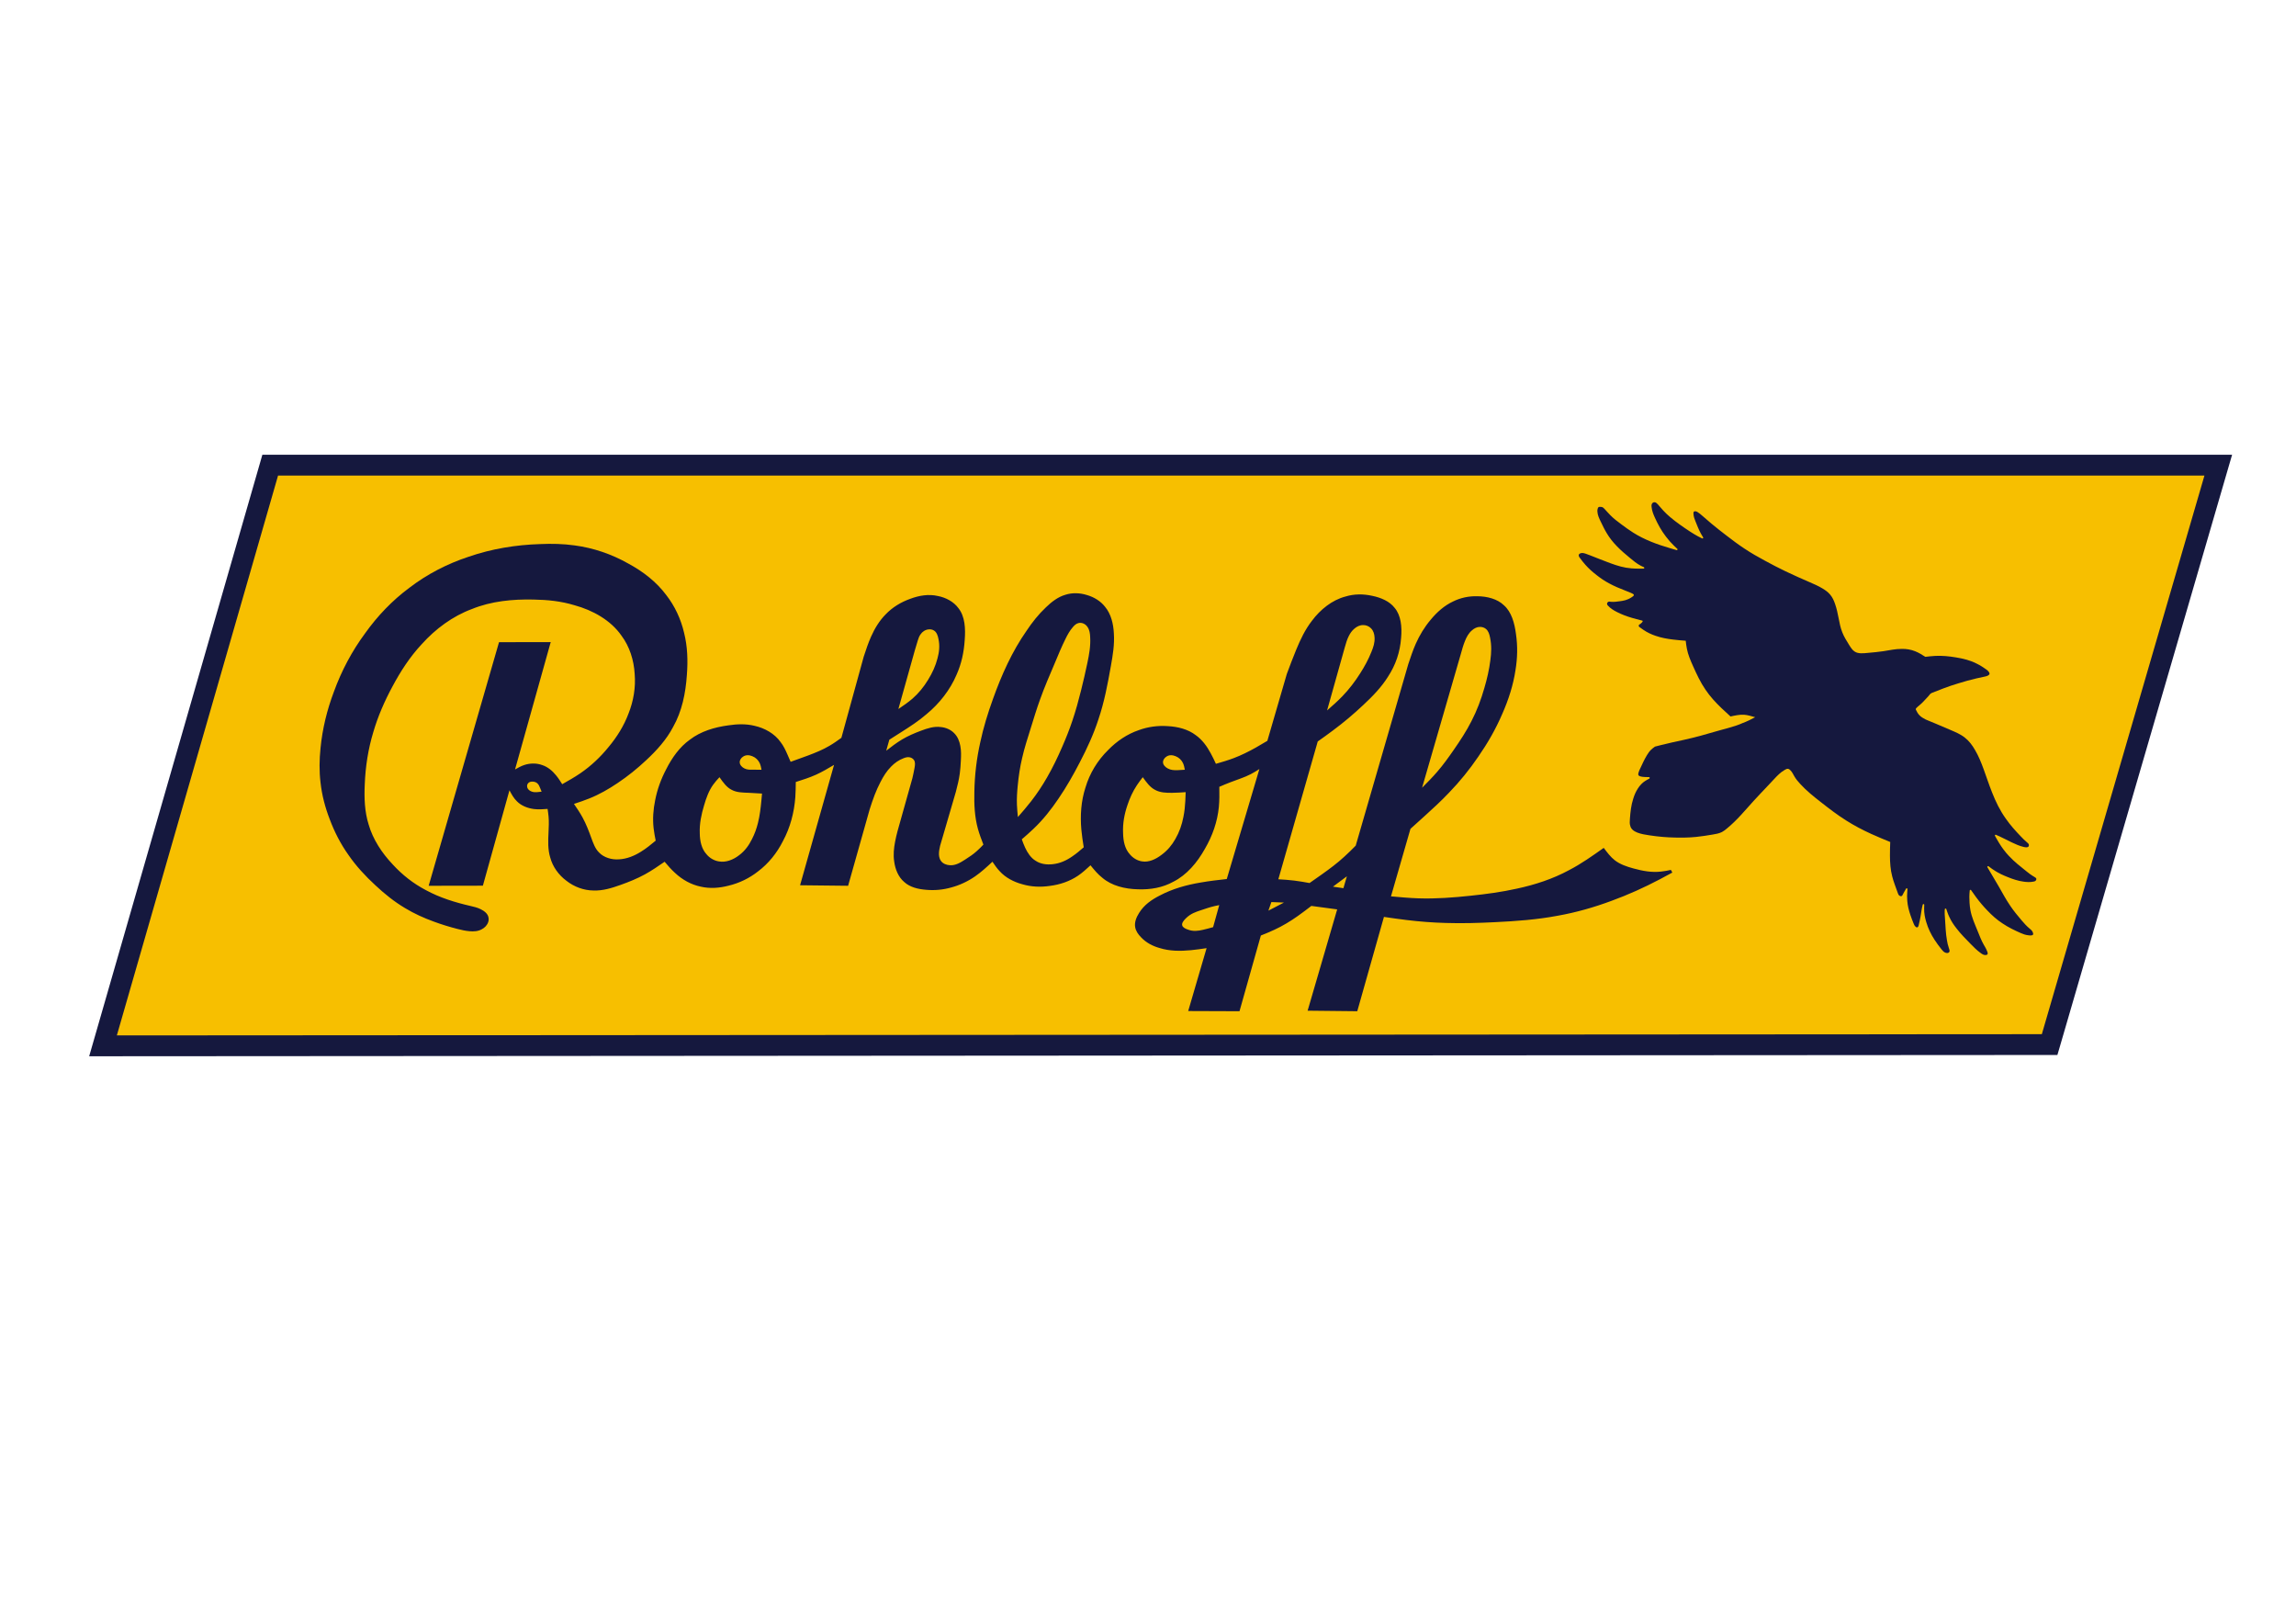
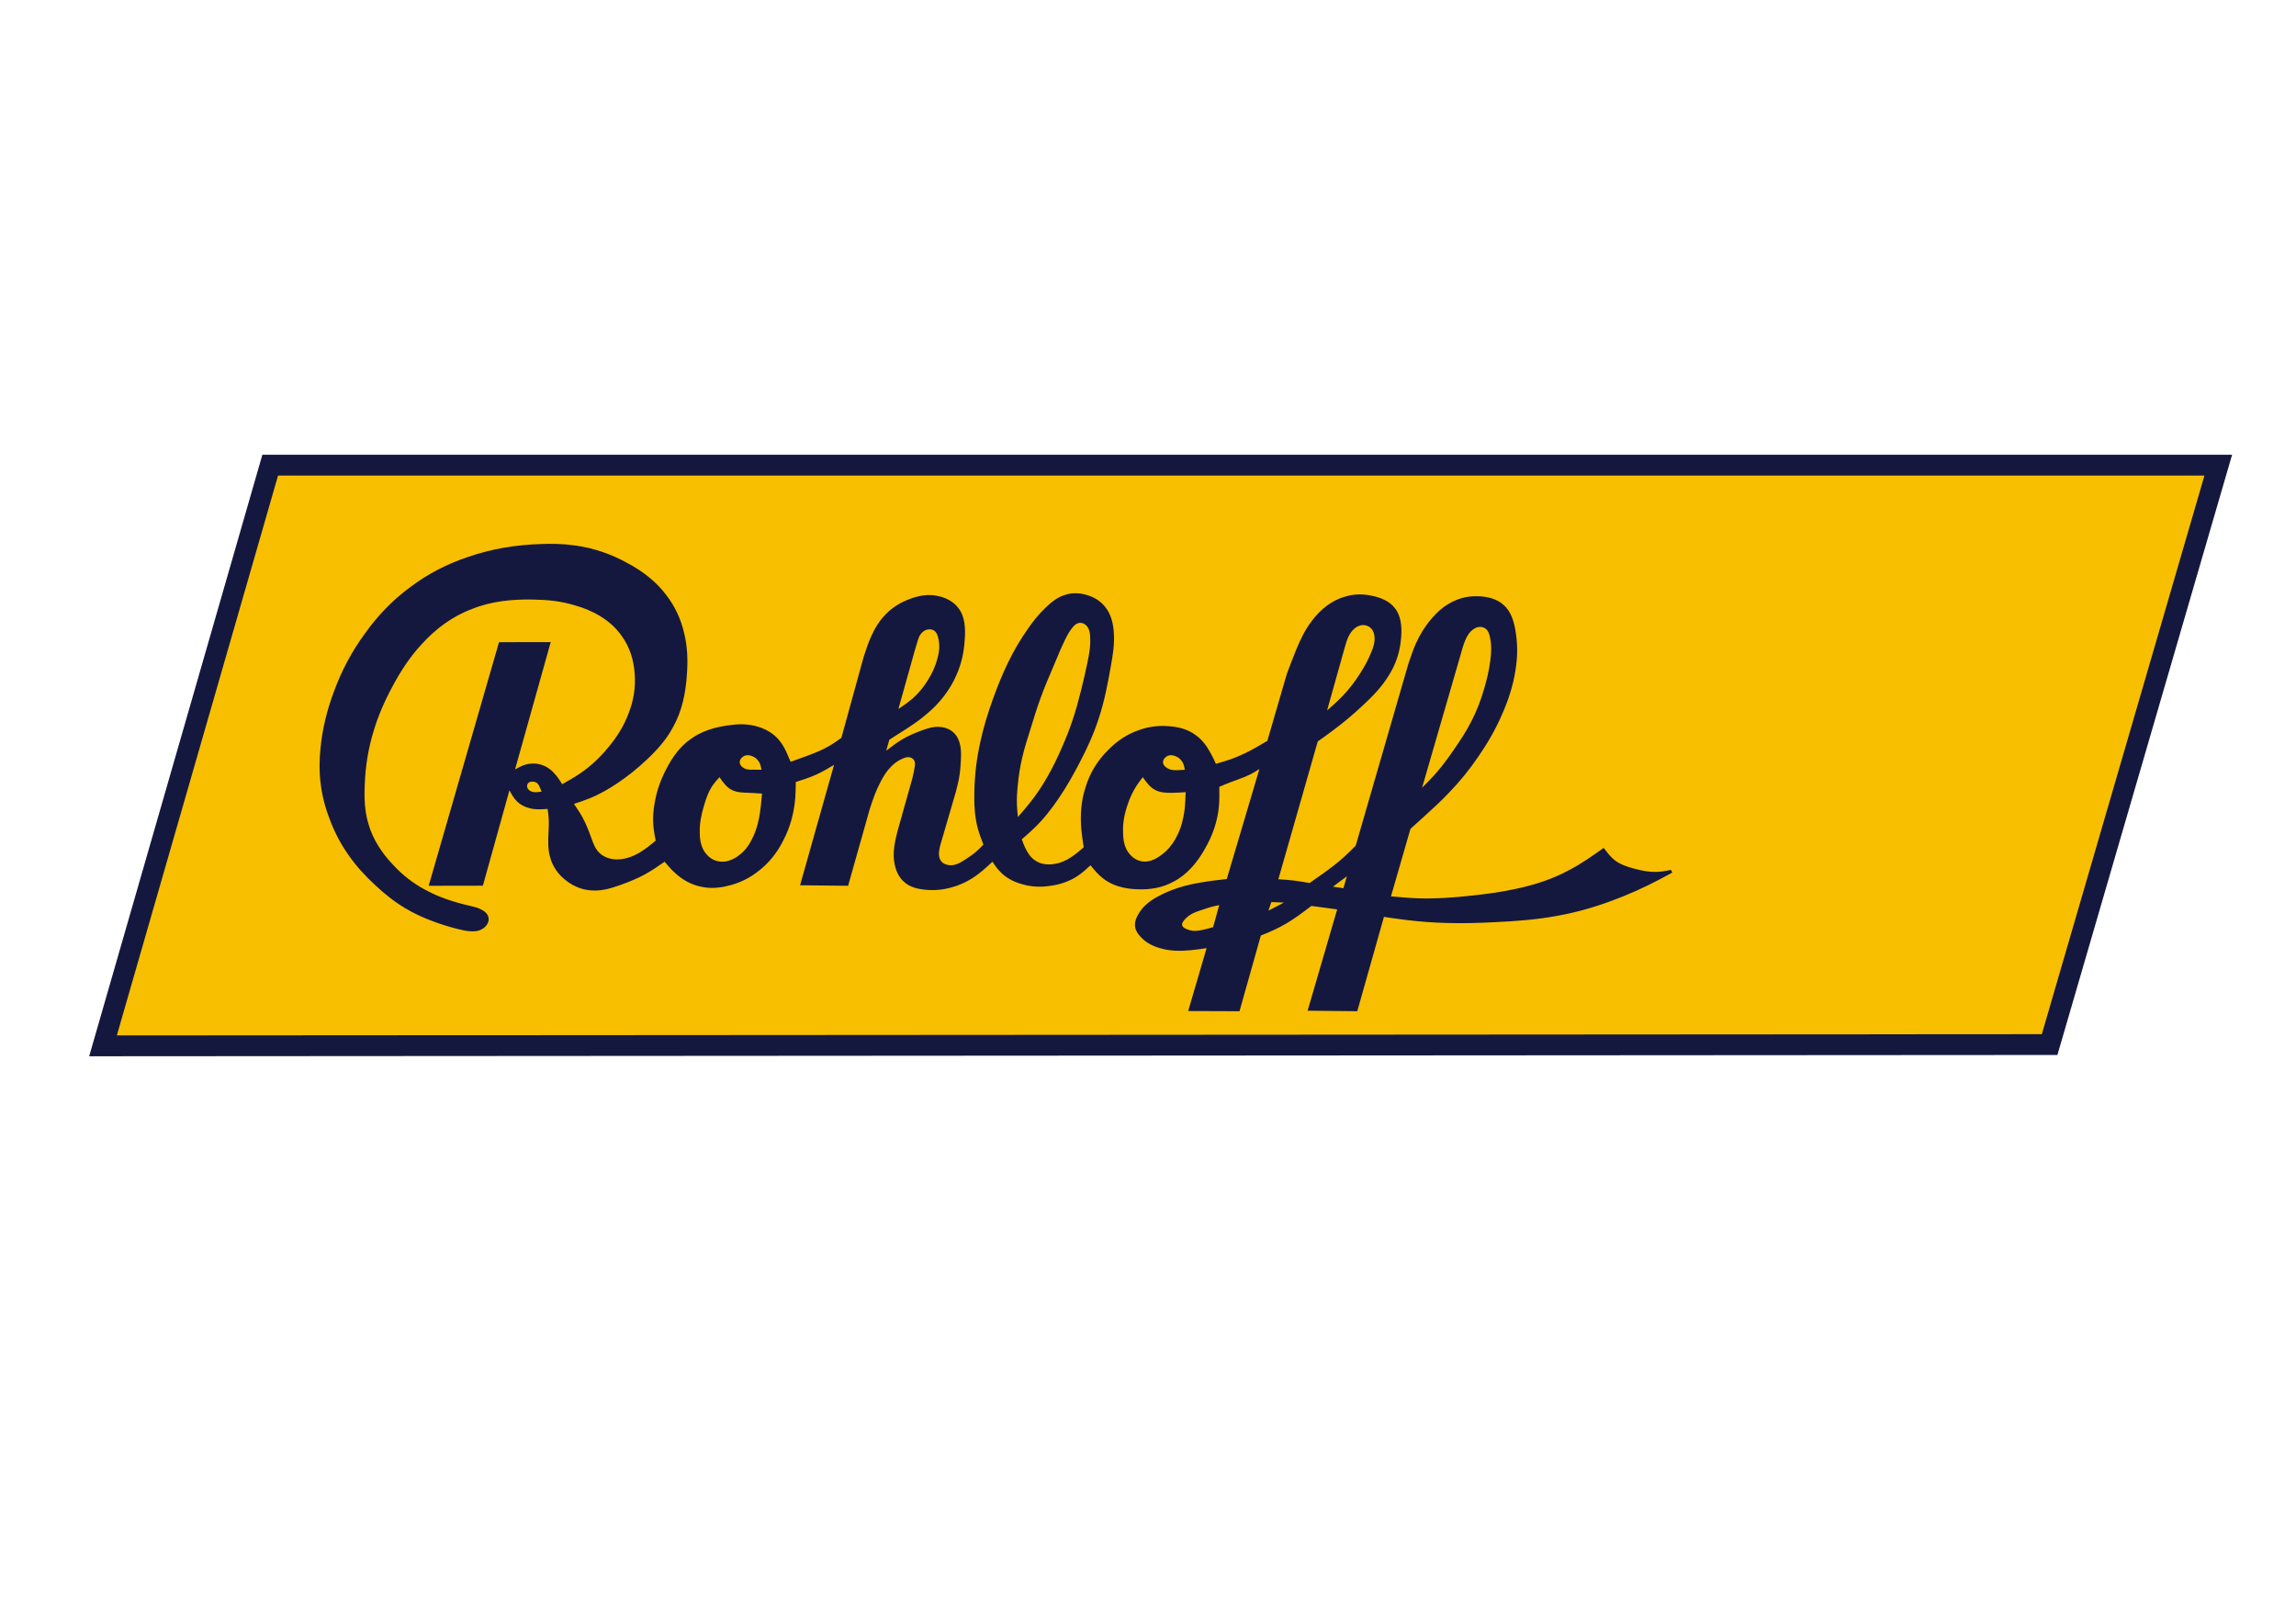
<svg xmlns="http://www.w3.org/2000/svg" version="1.1" id="Ebene_1" x="0px" y="0px" width="841.89px" height="595.275px" viewBox="0 0 841.89 595.275" xml:space="preserve">
  <g id="Ebene_x0020_1">
    <g>
      <path fill="#F7BF00" d="M99.086,170.583h714.297L751.55,383.017l-713.786,0.455l61.32-212.889H99.086z" />
      <path fill="#15183E" d="M99.086,166.712h714.297h5.077l-1.423,4.873l-61.832,212.434l-0.809,2.755h-2.847L37.764,387.24h-5.066    l1.4-4.861L95.407,169.49l0.797-2.778h2.88H99.086z M808.318,174.352H101.955L42.844,379.601l705.85-0.455L808.318,174.352    L808.318,174.352z" />
-       <path fill="#15183E" d="M618.12,234.908c-1.548-0.125-3.085-0.238-4.622-0.433c-2.186-0.262-4.36-0.648-6.433-1.377    c-1.537-0.513-3.028-1.219-4.372-2.118c-0.455-0.296-0.899-0.614-1.332-0.944c-0.091-0.057-0.17-0.126-0.262-0.194l-0.011-0.011    c-0.035-0.022-0.069-0.057-0.103-0.103c-0.023-0.034-0.046-0.08-0.058-0.125c-0.022-0.034-0.034-0.092-0.034-0.137    c-0.011-0.046-0.011-0.091,0-0.137c0.012-0.046,0.023-0.091,0.034-0.137c0.023-0.046,0.046-0.08,0.08-0.113    c0.022-0.046,0.057-0.069,0.103-0.104l0,0c0,0,0.011,0,0.011-0.011c0.058-0.034,0.114-0.08,0.171-0.114    c0.068-0.045,0.137-0.091,0.205-0.137c0.194-0.147,0.376-0.284,0.535-0.466c0.08-0.092,0.148-0.194,0.217-0.285l0,0    c0.022-0.022,0.034-0.046,0.046-0.058c0.011-0.021,0.021-0.045,0.021-0.067c0.012-0.023,0.012-0.046,0.012-0.068    c0-0.023,0-0.046-0.012-0.068c0-0.022-0.011-0.046-0.021-0.068c-0.012-0.023-0.023-0.034-0.046-0.057    c-0.012-0.012-0.034-0.035-0.057-0.046c-0.023-0.012-0.035-0.012-0.058-0.023c-0.012,0-0.012,0-0.012,0    c-0.125-0.033-0.25-0.067-0.375-0.091c-1.127-0.284-2.266-0.569-3.382-0.91c-1.867-0.547-3.688-1.219-5.441-2.118    c-1.253-0.626-2.471-1.377-3.394-2.425c-0.011-0.022-0.034-0.034-0.045-0.057l-0.012-0.012c-0.045-0.057-0.091-0.113-0.113-0.183    c-0.035-0.057-0.057-0.125-0.068-0.193c-0.023-0.068-0.023-0.147-0.023-0.216c0.012-0.068,0.023-0.137,0.046-0.205    s0.057-0.125,0.091-0.183c0.046-0.068,0.091-0.113,0.148-0.159c0.046-0.045,0.103-0.091,0.171-0.125    c0.057-0.023,0.125-0.045,0.193-0.057c0.08-0.023,0.147-0.023,0.216-0.023c0.012,0,0.012,0,0.023,0    c0,0.012,0.011,0.012,0.011,0.012c0.193,0.023,0.388,0.046,0.581,0.068c1.059,0.091,2.163-0.068,3.165-0.205    c1.457-0.205,2.688-0.375,4.338-1.445c0.41-0.251,0.854-0.569,0.842-0.843c0.012-0.319-0.603-0.581-1.127-0.809    c-0.922-0.387-1.548-0.626-2.231-0.899c-1.765-0.683-3.859-1.537-5.727-2.573c-1.662-0.876-3.142-1.89-4.565-3.017    c-1.469-1.128-2.88-2.38-4.099-3.757c-0.729-0.809-1.389-1.662-2.037-2.551c-0.171-0.216-0.331-0.443-0.399-0.706    c-0.034-0.17-0.045-0.341,0.023-0.501c0.068-0.182,0.25-0.33,0.443-0.421c0.297-0.159,0.638-0.193,0.957-0.171    c0.397,0.023,0.785,0.16,1.172,0.285c0.535,0.193,1.07,0.387,1.595,0.592c1.184,0.455,2.368,0.934,3.552,1.4    c1.275,0.501,2.539,0.99,3.814,1.457c1.252,0.455,2.504,0.888,3.779,1.219c1.298,0.341,2.63,0.58,3.974,0.683    c1.024,0.091,2.061,0.103,3.085,0.103c0.364,0,0.729,0,1.094-0.012c0.079,0,0.17,0,0.25,0h0.011c0.023,0,0.046-0.012,0.068-0.022    c0.023,0,0.046-0.012,0.069-0.022c0.022-0.012,0.033-0.034,0.057-0.046c0.011-0.022,0.034-0.046,0.045-0.068    c0.012-0.022,0.012-0.046,0.023-0.068c0-0.022,0-0.045,0-0.068c0-0.022,0-0.046-0.012-0.068c0-0.022-0.012-0.045-0.034-0.068    c-0.012-0.022-0.022-0.045-0.046-0.057c-0.011-0.022-0.033-0.034-0.057-0.046c0,0-0.012,0-0.012-0.012h-0.011    c-0.046-0.022-0.103-0.033-0.148-0.057c-0.307-0.137-0.614-0.284-0.922-0.433c-1.48-0.763-2.778-1.832-4.064-2.914    c-1.628-1.344-3.222-2.688-4.68-4.201c-1.435-1.457-2.743-3.085-3.769-4.827c-0.808-1.31-1.445-2.687-2.14-4.099    c-0.604-1.241-1.241-2.517-1.299-3.849c-0.021-0.387-0.011-0.785,0.148-1.184c0.068-0.193,0.183-0.376,0.342-0.467    c0.148-0.091,0.364-0.068,0.569-0.057c0.228,0.011,0.443,0,0.638,0.068c0.33,0.091,0.614,0.364,0.876,0.637    c0.774,0.809,1.424,1.605,2.164,2.335c1.206,1.24,2.652,2.322,4.075,3.381c1.423,1.048,2.813,2.083,4.292,3.006    c4.11,2.618,8.835,4.349,13.525,5.715c0.798,0.239,1.595,0.467,2.391,0.706h0.012c0.023,0,0.046,0.012,0.068,0.012    c0.023,0,0.046-0.012,0.08-0.012c0.022-0.012,0.045-0.022,0.057-0.034c0.023-0.012,0.046-0.022,0.068-0.046    c0.012-0.011,0.022-0.034,0.034-0.057c0.023-0.022,0.023-0.045,0.034-0.068c0-0.022,0.012-0.046,0.012-0.068    s-0.012-0.057-0.012-0.079c-0.011-0.023-0.022-0.046-0.034-0.068c-0.012-0.012-0.022-0.034-0.046-0.057l0,0l0,0    c-0.125-0.114-0.25-0.217-0.364-0.331c-0.284-0.262-0.568-0.523-0.842-0.797c-1.07-1.036-2.062-2.151-2.961-3.348    c-1.628-2.117-2.948-4.474-4.03-6.91c-0.568-1.229-1.069-2.482-1.218-3.883c-0.057-0.387-0.08-0.796,0.08-1.149    c0.091-0.205,0.228-0.398,0.433-0.512c0.205-0.138,0.467-0.194,0.694-0.138c0.239,0.035,0.433,0.183,0.626,0.331    c0.376,0.308,0.672,0.683,0.979,1.047c0.455,0.558,0.944,1.116,1.445,1.64c0.797,0.865,1.662,1.685,2.562,2.437    c1.15,0.99,2.369,1.901,3.609,2.789c1.241,0.877,2.481,1.742,3.757,2.562c0.922,0.592,1.845,1.162,2.801,1.674    c0.479,0.251,0.956,0.49,1.446,0.729c0.034,0.012,0.057,0.023,0.091,0.046l0,0c0.022,0.012,0.058,0.012,0.08,0.022    c0.022,0,0.045,0,0.068,0c0.022,0,0.045-0.011,0.068-0.011c0.022-0.012,0.045-0.023,0.067-0.046    c0.023-0.012,0.035-0.023,0.058-0.046c0.012-0.022,0.022-0.034,0.034-0.057c0.011-0.022,0.022-0.046,0.022-0.08    c0-0.022,0-0.045,0-0.067c0-0.023-0.012-0.046-0.012-0.069c-0.011-0.022-0.022-0.033-0.022-0.045c0,0,0-0.012-0.011-0.012    c-0.012-0.012-0.023-0.034-0.035-0.046c-0.272-0.443-0.546-0.899-0.796-1.354c-0.786-1.435-1.39-3.04-1.97-4.474    c-0.331-0.82-0.649-1.595-0.729-2.665c-0.022-0.341-0.034-0.705,0.183-0.876c0.148-0.126,0.398-0.148,0.626-0.114    c0.273,0.046,0.489,0.159,0.706,0.296c0.581,0.342,1.104,0.797,1.628,1.253c1.15,1.002,2.277,1.992,3.438,2.96    c1.833,1.537,3.746,3.017,5.646,4.474c2.118,1.629,4.235,3.223,6.456,4.68c2.413,1.616,4.94,3.052,7.502,4.429    c2.494,1.366,5.01,2.676,7.583,3.905c2.869,1.389,5.806,2.664,8.721,3.939c1.64,0.706,3.268,1.411,4.816,2.345    c1.059,0.626,2.071,1.355,2.835,2.289c0.83,0.979,1.377,2.186,1.787,3.415c0.592,1.685,0.944,3.393,1.286,5.146    c0.342,1.765,0.684,3.574,1.344,5.203c0.614,1.616,1.537,3.062,2.505,4.634c0.592,0.944,1.195,1.924,2.061,2.459    c1.275,0.854,3.142,0.648,4.85,0.478c2.016-0.193,3.803-0.33,5.636-0.614c2.209-0.331,4.486-0.877,6.797-0.843    c1.662-0.034,3.336,0.239,4.861,0.854c1.332,0.513,2.539,1.287,3.746,2.05c1.229-0.137,2.459-0.284,3.7-0.342    c2.493-0.113,4.998,0.125,7.491,0.547c2.687,0.433,5.352,1.081,7.742,2.334c1.173,0.568,2.288,1.286,3.347,2.049    c0.41,0.296,0.82,0.604,1.093,1.082c0.114,0.17,0.193,0.364,0.171,0.546c-0.022,0.239-0.25,0.456-0.489,0.604    c-0.353,0.217-0.717,0.308-1.082,0.387c-1.081,0.229-2.163,0.456-3.244,0.707c-2.231,0.522-4.44,1.126-6.615,1.81    c-1.855,0.558-3.688,1.173-5.487,1.855c-1.423,0.524-2.814,1.079-4.215,1.647c-0.011,0-0.016,0.009-0.032,0.015    c-0.113,0.052-0.183,0.086-0.289,0.153c-0.103,0.068-0.206,0.146-0.291,0.232c-0.02,0.017-0.046,0.047-0.057,0.06    c0,0-0.007,0.008-0.014,0.018c0,0-0.002,0.005-0.009,0.015c-0.365,0.489-0.786,0.935-1.208,1.379    c-0.831,0.899-1.65,1.833-2.606,2.607c-0.422,0.363-0.865,0.694-1.229,1.104c-0.035,0.033-0.068,0.067-0.092,0.113    c-0.022,0.034-0.045,0.08-0.057,0.125c-0.012,0.046-0.022,0.091-0.022,0.137s0.011,0.091,0.022,0.137    c0,0.034,0.012,0.068,0.022,0.103c0.012,0,0.012,0,0.012,0.012c0.012,0.011,0.012,0.022,0.022,0.034    c0.319,0.671,0.684,1.343,1.185,1.866c0.638,0.729,1.525,1.195,2.402,1.663c1.218,0.501,2.425,0.99,3.632,1.503    c1.775,0.751,3.54,1.525,5.339,2.276c1.879,0.809,3.814,1.594,5.374,2.869c1.525,1.173,2.722,2.789,3.7,4.497    c1.31,2.22,2.266,4.588,3.143,6.99c1.047,2.847,1.98,5.738,3.107,8.562c1.332,3.404,2.938,6.706,5.09,9.688    c1.594,2.312,3.518,4.429,5.407,6.398c0.74,0.786,1.48,1.537,2.38,2.289c0.273,0.238,0.569,0.478,0.626,0.819    c0.058,0.239,0,0.535-0.171,0.706c-0.159,0.171-0.41,0.216-0.66,0.239c-0.398,0.022-0.763-0.058-1.127-0.148    c-1.48-0.364-2.926-0.979-4.326-1.662c-1.515-0.718-2.972-1.515-4.486-2.209c-0.398-0.182-0.808-0.364-1.229-0.535    c-0.022-0.011-0.045-0.022-0.068-0.034c0,0,0,0-0.011-0.012c-0.023,0-0.046-0.011-0.068-0.011c-0.023,0-0.046,0-0.068,0    s-0.058,0.011-0.068,0.022c-0.023,0.012-0.046,0.023-0.068,0.034c-0.023,0.012-0.034,0.034-0.057,0.057    c-0.012,0.012-0.023,0.035-0.034,0.058c0,0.022-0.012,0.045-0.012,0.068c0,0.034,0,0.057,0,0.079c0,0.023,0.012,0.046,0.022,0.068    c0,0.012,0,0.012,0,0.023c0.012,0,0.012,0,0.012,0c0.103,0.204,0.216,0.398,0.318,0.592c0.365,0.648,0.74,1.298,1.128,1.924    c1.069,1.753,2.276,3.404,3.711,4.907c1.879,2.026,4.144,3.791,6.159,5.407c0.945,0.764,1.833,1.48,3.086,2.198    c0.341,0.205,0.717,0.409,0.763,0.729c0.033,0.205-0.058,0.455-0.205,0.626c-0.205,0.25-0.547,0.342-0.877,0.398    c-1.252,0.239-2.459,0.182-3.644,0c-1.969-0.273-3.916-0.911-5.783-1.674c-1.617-0.638-3.177-1.354-4.634-2.277    c-0.739-0.455-1.457-0.968-2.151-1.503c-0.08-0.057-0.16-0.113-0.228-0.171c0,0,0,0-0.012,0c-0.012-0.011-0.034-0.021-0.057-0.033    c-0.023-0.012-0.046-0.012-0.069-0.023c-0.033,0-0.057,0-0.079,0.012c-0.022,0-0.046,0-0.068,0.012s-0.046,0.022-0.068,0.045    c-0.011,0.012-0.034,0.034-0.046,0.046c-0.011,0.022-0.022,0.046-0.034,0.068c-0.011,0.022-0.011,0.046-0.022,0.068    c0,0.022,0,0.057,0.012,0.08c0,0.022,0.011,0.045,0.011,0.068c0.012,0.011,0.012,0.011,0.012,0.022c0.012,0,0.012,0,0.012,0    c0.125,0.216,0.239,0.421,0.364,0.626c0.25,0.433,0.501,0.854,0.751,1.275c1.036,1.73,2.072,3.472,3.086,5.236    c1.344,2.346,2.618,4.736,4.144,6.957c1.264,1.878,2.698,3.632,4.19,5.373c0.899,1.048,1.81,2.084,2.846,2.938    c0.467,0.399,0.956,0.752,1.229,1.39c0.126,0.284,0.205,0.626,0.114,0.842c-0.148,0.388-0.865,0.388-1.469,0.319    c-1.286-0.103-2.129-0.456-3.017-0.831c-2.118-0.923-4.555-2.084-6.672-3.519c-2.106-1.365-3.917-2.994-5.602-4.77    c-1.469-1.515-2.846-3.132-4.099-4.839c-0.626-0.843-1.229-1.696-1.821-2.551c0-0.011,0-0.011,0-0.011    c-0.012-0.023-0.023-0.046-0.046-0.058c-0.012-0.022-0.022-0.045-0.046-0.057c-0.022-0.012-0.045-0.022-0.068-0.034    c-0.022-0.012-0.045-0.012-0.067-0.012c-0.023,0-0.046,0-0.08,0c-0.023,0-0.046,0.012-0.068,0.023    c-0.022,0.011-0.046,0.022-0.057,0.034c-0.023,0.022-0.034,0.033-0.057,0.057c-0.012,0.022-0.023,0.046-0.034,0.068    c0,0.012-0.012,0.034-0.012,0.057c0,0,0,0,0,0.012c0,0.022-0.012,0.057-0.012,0.091c-0.159,1.48-0.171,2.972-0.057,4.463    c0.057,0.911,0.159,1.833,0.33,2.722c0.489,2.606,1.594,5.009,2.63,7.559c0.694,1.708,1.366,3.484,2.186,4.919    c0.41,0.74,0.865,1.4,1.275,2.448c0.193,0.455,0.376,1.001,0.091,1.24c-0.125,0.137-0.353,0.193-0.569,0.205    c-0.694,0.068-1.274-0.296-1.81-0.694c-1.446-1.024-2.63-2.242-3.825-3.461c-1.731-1.765-3.507-3.553-5.032-5.533    c-1.07-1.344-2.038-2.789-2.732-4.349c-0.251-0.524-0.467-1.06-0.66-1.617c-0.148-0.387-0.273-0.785-0.41-1.185v-0.011    c-0.012-0.023-0.023-0.046-0.034-0.068c-0.012-0.022-0.034-0.034-0.046-0.057c-0.022-0.012-0.034-0.023-0.057-0.034    c-0.022-0.012-0.046-0.022-0.068-0.034c-0.023,0-0.057,0-0.08,0c-0.022,0-0.045,0-0.068,0.012    c-0.022,0.011-0.045,0.011-0.068,0.033c-0.022,0.012-0.033,0.023-0.057,0.046c-0.012,0.012-0.034,0.034-0.046,0.057    c-0.011,0.022-0.011,0.046-0.022,0.068c0,0.012,0,0.022,0,0.034s0,0.012,0,0.012c-0.022,0.193-0.034,0.398-0.046,0.592    c-0.034,0.877,0.034,1.73,0.103,2.619c0.194,2.777,0.273,5.727,0.74,8.231c0.148,0.91,0.342,1.753,0.706,2.834    c0.183,0.547,0.41,1.139,0.057,1.48c-0.046,0.057-0.091,0.091-0.147,0.137c-0.342,0.216-0.809,0.171-1.185,0.022    c-0.626-0.216-1.024-0.717-1.423-1.207c-0.922-1.161-1.799-2.311-2.573-3.529c-1.298-1.98-2.356-4.167-3.028-6.467    c-0.501-1.616-0.809-3.302-0.786-4.975c-0.011-0.479,0.023-0.945,0.046-1.412c0,0,0-0.011-0.012-0.011    c0-0.023-0.011-0.046-0.022-0.069c-0.012-0.022-0.022-0.045-0.034-0.057c-0.022-0.022-0.034-0.034-0.057-0.046    c-0.022-0.022-0.046-0.033-0.068-0.033c-0.022-0.012-0.046-0.012-0.068-0.012c-0.022-0.012-0.057,0-0.08,0    c-0.022,0-0.045,0.012-0.068,0.022c-0.022,0.012-0.033,0.022-0.057,0.046c-0.022,0.011-0.034,0.034-0.045,0.057    c-0.012,0.012-0.023,0.034-0.035,0.057c0,0.012,0,0.012,0,0.012v0.012c-0.021,0.057-0.033,0.113-0.057,0.182    c-0.364,1.378-0.501,2.813-0.763,4.213c-0.171,1.013-0.421,2.015-0.649,3.051c-0.045,0.239-0.102,0.49-0.261,0.684    c-0.092,0.103-0.205,0.182-0.319,0.205c-0.228,0.057-0.467-0.114-0.649-0.308c-0.341-0.33-0.489-0.706-0.648-1.082    c-0.421-1.013-0.819-2.072-1.184-3.142c-0.569-1.696-1.014-3.416-1.15-5.181c-0.103-1.127-0.091-2.266,0-3.393    c0.022-0.308,0.046-0.604,0.068-0.911l0,0c0.012-0.034,0-0.057,0-0.079c0-0.023-0.012-0.046-0.022-0.068    c-0.012-0.022-0.023-0.046-0.046-0.057c-0.012-0.023-0.034-0.035-0.057-0.046c-0.012-0.023-0.034-0.034-0.058-0.034    c-0.033-0.012-0.057-0.012-0.079-0.012c-0.023-0.012-0.046,0-0.068,0s-0.046,0.012-0.068,0.022    c-0.022,0.012-0.046,0.023-0.068,0.046c-0.012,0.012-0.034,0.034-0.045,0.058c0,0,0,0,0,0.011c-0.012,0-0.012,0-0.012,0    c-0.023,0.057-0.046,0.103-0.08,0.147c-0.057,0.114-0.125,0.217-0.183,0.331c-0.272,0.467-0.534,0.876-0.808,1.445    c-0.171,0.354-0.342,0.763-0.66,0.82c-0.193,0.057-0.467-0.034-0.661-0.171c-0.398-0.262-0.534-0.706-0.683-1.15    c-0.694-2.049-1.503-3.928-1.992-5.932c-0.649-2.413-0.82-5.021-0.831-7.582c-0.012-1.685,0.045-3.358,0.103-5.032    c-2.3-0.945-4.611-1.89-6.889-2.926c-3.199-1.458-6.329-3.086-9.29-4.976c-3.233-2.026-6.273-4.372-9.278-6.729    c-2.607-2.038-5.181-4.087-7.446-6.547c-0.854-0.91-1.674-1.878-2.277-2.937c-0.398-0.684-0.717-1.4-1.298-2.038    c-0.284-0.33-0.648-0.638-1.024-0.672c-0.409-0.057-0.854,0.193-1.252,0.443c-0.398,0.239-0.752,0.468-1.093,0.718    c-0.638,0.479-1.23,1.06-1.822,1.64c-1.195,1.286-2.391,2.562-3.598,3.825c-1.628,1.719-3.268,3.427-4.861,5.181    c-3.131,3.438-6.045,7.035-9.7,10.019c-0.58,0.501-1.195,0.99-1.878,1.344c-1.048,0.535-2.255,0.74-3.438,0.934    c-2.016,0.33-3.962,0.66-5.978,0.854c-2.596,0.273-5.306,0.296-7.787,0.239c-3.052-0.068-5.783-0.273-9.415-0.82    c-2.926-0.421-6.468-1.081-7.002-3.495c-0.262-0.74-0.193-1.662-0.126-2.55c0.194-2.607,0.444-4.998,1.207-7.332    c0.398-1.332,0.957-2.642,1.742-3.837c0.694-1.07,1.571-2.038,2.642-2.71c0.455-0.307,0.956-0.558,1.445-0.819    c0.034-0.022,0.057-0.034,0.092-0.057c0.022-0.023,0.045-0.058,0.068-0.08c0.022-0.034,0.034-0.057,0.045-0.091    c0.034-0.091,0.034-0.228-0.045-0.284c-0.023-0.023-0.058-0.035-0.092-0.046c-0.034-0.012-0.068-0.023-0.103-0.034    c-0.022,0-0.057,0-0.079,0c-0.513-0.012-1.014-0.022-1.525-0.046c-0.308-0.022-0.615-0.034-0.911-0.079    c-0.262-0.034-0.513-0.092-0.774-0.183c-0.205-0.08-0.421-0.183-0.523-0.33c-0.229-0.273-0.114-0.74,0.011-1.127    c0.148-0.479,0.331-0.865,0.513-1.264c0.763-1.628,1.549-3.416,2.551-5.044c0.443-0.729,0.922-1.423,1.536-2.004    c0.41-0.409,0.899-0.751,1.378-1.104c0.684-0.183,1.378-0.364,2.072-0.535c2.823-0.684,5.646-1.355,8.493-1.937    c4.28-0.945,8.025-1.992,12.227-3.233c2.982-0.888,6.548-1.639,9.359-2.937c1.72-0.638,3.097-1.332,4.6-2.14    c-1.332-0.364-2.789-0.843-4.133-0.911c-1.628-0.08-3.268,0.284-4.907,0.637c-1.115-1.013-2.231-2.026-3.324-3.073    c-2.151-2.072-4.201-4.281-5.852-6.751c-1.833-2.653-3.211-5.613-4.543-8.597c-0.945-2.106-1.867-4.224-2.288-6.466    C618.336,236.833,618.222,235.877,618.12,234.908L618.12,234.908z" />
      <path fill="#15183E" d="M612.677,318.918c-1.184,0.251-2.357,0.49-3.541,0.604c-3.37,0.433-6.809-0.205-10.189-1.138    c-2.447-0.661-4.884-1.492-6.809-2.973c-1.594-1.229-2.834-2.903-4.087-4.564c-4.122,2.914-8.231,5.84-12.694,8.151    c-5.954,3.233-12.523,5.374-19.172,6.797c-5.567,1.241-11.192,1.992-16.851,2.585c-6.364,0.683-12.773,1.172-19.161,0.967    c-3.381-0.113-6.762-0.421-10.133-0.729l7.139-24.751c1.72-1.537,3.427-3.073,5.124-4.622c3.085-2.789,6.147-5.602,9.005-8.619    c3.962-4.087,7.56-8.538,10.759-13.241c3.416-4.917,6.398-10.108,8.767-15.631c2.288-5.157,4.042-10.61,4.861-16.087    c0.706-4.326,0.843-8.664,0.171-13.274c-0.523-3.939-1.628-8.072-4.429-10.497c-2.38-2.323-6.125-3.268-9.666-3.302    c-3.188-0.091-6.228,0.558-8.948,1.913c-3.188,1.479-5.955,3.927-8.231,6.705c-2.267,2.676-4.064,5.658-5.466,8.812    c-1.069,2.426-1.9,4.941-2.743,7.458l-19.274,66.545c-1.355,1.355-2.698,2.721-4.122,3.996c-2.618,2.426-5.499,4.555-8.413,6.626    c-1.457,1.036-2.926,2.061-4.395,3.086c-1.867-0.331-3.734-0.672-5.613-0.899c-1.936-0.239-3.882-0.364-5.829-0.479l14.447-50.526    c1.867-1.32,3.735-2.642,5.557-4.02c3.916-2.903,7.628-6.033,11.202-9.404c3.382-3.153,6.649-6.512,9.04-10.383    c2.722-4.155,4.406-8.914,4.771-14.242c0.353-3.951-0.034-8.209-2.402-10.964c-1.821-2.356-4.976-3.712-8.117-4.36    c-3.382-0.763-6.763-0.729-9.916,0.25c-4.873,1.275-9.211,4.771-12.273,8.893c-2.505,3.222-4.201,6.842-5.738,10.542    c-1.229,2.96-2.346,5.966-3.473,8.972l-7.127,24.488c-1.4,0.843-2.801,1.674-4.224,2.472c-2.619,1.468-5.306,2.812-8.106,3.87    c-2.129,0.809-4.326,1.445-6.535,2.084c-0.592-1.287-1.195-2.585-1.901-3.849c-1.366-2.562-3.153-5.021-5.511-6.672    c-2.834-2.163-6.545-3.096-10.2-3.29c-3.677-0.262-7.309,0.228-10.679,1.469c-4.247,1.446-8.106,4.054-11.26,7.32    c-3.883,3.814-6.763,8.573-8.288,13.742c-1.605,4.93-1.959,10.235-1.503,15.381c0.193,2.186,0.534,4.35,0.876,6.501    c-1.343,1.161-2.698,2.334-4.178,3.324c-2.118,1.491-4.543,2.607-7.195,2.869c-2.175,0.262-4.497-0.057-6.251-1.241    c-1.753-1.047-2.972-2.914-3.859-4.804c-0.478-1.014-0.854-2.05-1.229-3.074c1.457-1.264,2.915-2.516,4.304-3.859    c3.506-3.313,6.523-7.149,9.222-11.157c2.892-4.247,5.419-8.698,7.765-13.253c2.642-5.065,5.055-10.28,6.808-15.711    c2.164-6.353,3.404-13.013,4.577-19.616c0.695-3.916,1.366-7.821,1.082-11.92c-0.171-3.484-1.036-7.116-3.233-9.734    c-1.617-2.084-4.042-3.563-6.672-4.315c-2.584-0.809-5.374-0.888-7.855-0.091c-2.71,0.774-5.066,2.596-7.139,4.6    c-2.767,2.607-5.055,5.521-7.115,8.607c-5.306,7.582-9.177,16.212-12.318,25.013c-1.879,5.203-3.507,10.463-4.646,15.837    c-1.344,5.977-2.072,12.079-2.175,18.272c-0.114,4.509,0.103,9.074,1.275,13.377c0.547,1.992,1.286,3.939,2.038,5.887    c-0.786,0.819-1.56,1.639-2.402,2.367c-1.287,1.174-2.732,2.13-4.258,3.108c-1.72,1.104-3.541,2.243-5.613,2.084    c-1.229-0.046-2.539-0.558-3.245-1.515c-0.512-0.66-0.728-1.537-0.773-2.402c-0.046-1.093,0.193-2.14,0.421-3.199l5.761-19.729    c0.581-2.243,1.161-4.497,1.458-6.797c0.216-1.549,0.307-3.108,0.387-4.68c0.091-1.811,0.159-3.62-0.193-5.419    c-0.308-1.719-1.002-3.438-2.243-4.656c-1.252-1.31-3.074-2.084-4.884-2.255c-2.494-0.341-4.941,0.456-7.287,1.344    c-2.425,0.911-4.747,1.901-6.91,3.188c-2.038,1.206-3.939,2.675-5.841,4.144l1.139-4.03c1.423-0.911,2.846-1.811,4.27-2.721    c3.233-2.05,6.443-4.11,9.369-6.649c4.702-3.871,8.676-8.926,11.01-14.459c1.776-3.973,2.709-8.186,2.994-12.797    c0.318-4.133,0.114-8.584-2.334-11.636c-1.685-2.311-4.577-3.87-7.514-4.428c-3.404-0.774-6.854-0.194-10.076,1.013    c-3.415,1.207-6.569,3.108-9.04,5.692c-2.311,2.322-4.053,5.203-5.385,8.209c-1.059,2.391-1.879,4.861-2.687,7.332l-8.187,29.749    c-1.423,1.024-2.857,2.049-4.372,2.926c-2.47,1.469-5.168,2.55-7.867,3.563c-2.129,0.797-4.246,1.56-6.375,2.311    c-0.387-0.91-0.774-1.821-1.184-2.721c-0.694-1.594-1.446-3.176-2.516-4.542c-2.163-3.074-5.829-5.124-9.552-5.943    c-3.176-0.774-6.398-0.649-9.631-0.159c-5.033,0.671-10.11,2.197-14.072,5.248c-3.757,2.676-6.558,6.648-8.676,10.839    c-1.901,3.62-3.279,7.389-4.042,11.351c-0.706,3.37-0.957,6.865-0.569,10.28c0.171,1.526,0.467,3.029,0.763,4.543    c-1.765,1.457-3.518,2.926-5.51,4.121c-2.402,1.503-5.146,2.596-7.958,2.732c-1.344,0.092-2.687-0.046-3.974-0.478    c-1.252-0.41-2.448-1.093-3.336-2.038c-1.412-1.39-2.106-3.348-2.8-5.26c-0.957-2.642-1.924-5.181-3.233-7.571    c-0.934-1.708-2.038-3.348-3.154-4.976c1.89-0.626,3.792-1.252,5.636-2.004c3.655-1.457,7.104-3.438,10.372-5.646    c3.746-2.505,7.229-5.317,10.531-8.425c3.837-3.563,7.412-7.537,9.814-12.137c3.233-5.692,4.6-12.387,5.043-19.035    c0.41-5.237,0.25-10.452-1.024-15.495c-1.15-4.964-3.37-9.769-6.513-13.799c-3.62-4.873-8.539-8.664-13.923-11.567    c-6.103-3.461-12.82-5.749-19.685-6.66c-4.167-0.592-8.402-0.672-12.638-0.489c-8.903,0.272-17.783,1.719-26.22,4.634    c-7.821,2.572-15.256,6.398-21.779,11.407c-6.239,4.622-11.659,10.304-16.167,16.622c-4.85,6.547-8.687,13.788-11.464,21.427    c-2.528,6.672-4.235,13.64-4.918,20.732c-0.433,4.178-0.501,8.413,0,12.58c0.501,4.623,1.696,9.153,3.381,13.503    c1.73,4.622,3.996,9.039,6.842,13.035c2.823,4.11,6.239,7.788,9.916,11.169c3.348,3.131,6.922,6.012,10.839,8.334    c3.336,2.026,6.922,3.644,10.6,4.976c2.857,1.059,5.761,1.946,8.687,2.687c1.423,0.364,2.858,0.694,4.361,0.819    c1.525,0.137,3.131,0.058,4.486-0.705c1.104-0.547,2.049-1.537,2.402-2.732c0.159-0.535,0.193-1.104,0.068-1.617    c-0.216-1.343-1.514-2.356-2.812-2.994c-1.287-0.648-2.573-0.922-3.871-1.229c-5.51-1.264-11.203-3.018-16.27-5.783    c-4.588-2.402-8.675-5.602-12.193-9.461c-3.951-4.179-7.218-9.143-8.79-14.584c-1.48-4.702-1.662-9.769-1.423-14.756    c0.25-6.523,1.252-12.921,3.12-19.092c1.685-5.795,4.133-11.386,7.013-16.726c2.971-5.578,6.41-10.896,10.748-15.54    c5.043-5.613,11.351-10.292,18.41-12.899c7.081-2.892,14.937-3.644,22.576-3.473c5.101,0.08,10.122,0.581,15.074,2.096    c6.672,1.821,13.252,5.487,17.169,11.111c2.995,3.996,4.577,9.028,4.861,14.061c0.41,4.964-0.433,9.928-2.243,14.493    c-1.674,4.497-4.247,8.619-7.332,12.308c-2.994,3.699-6.49,6.989-10.395,9.653c-2.118,1.446-4.36,2.71-6.604,3.974    c-0.706-1.127-1.423-2.254-2.289-3.29c-1.309-1.628-3.005-3.04-4.987-3.7c-2.095-0.797-4.531-0.751-6.637-0.046    c-1.196,0.398-2.289,1.014-3.382,1.629l13.082-46.69l-18.956,0.034l-25.798,89.305l19.878-0.034l9.746-34.976    c0.785,1.48,1.583,2.961,2.778,4.076c1.571,1.605,3.917,2.505,6.205,2.801c1.685,0.205,3.348,0.08,4.998-0.046    c0.137,0.923,0.273,1.834,0.354,2.756c0.182,1.946,0.08,3.894-0.012,5.875c-0.159,3.107-0.273,6.284,0.637,9.222    c0.889,3.324,3.063,6.364,5.92,8.481c2.847,2.255,6.41,3.541,9.917,3.575c3.381,0.136,6.717-0.889,9.95-2.05    c3.085-1.093,6.068-2.311,8.892-3.848c2.505-1.378,4.884-3.006,7.252-4.646c1.219,1.435,2.437,2.857,3.849,4.121    c2.618,2.459,5.932,4.315,9.461,5.021c3.313,0.763,6.808,0.501,10.121-0.364c3.962-0.945,7.673-2.744,10.838-5.249    c3.837-2.88,6.911-6.729,9.085-11.032c2.709-4.986,4.167-10.588,4.577-16.189c0.125-1.844,0.147-3.7,0.17-5.545    c2.527-0.808,5.066-1.604,7.468-2.697c2.255-1.024,4.406-2.301,6.559-3.575l-12.456,44.128l17.613,0.194l7.901-27.996    c0.568-1.776,1.149-3.552,1.821-5.282c0.626-1.629,1.344-3.223,2.163-4.794c1.047-2.038,2.266-4.019,3.882-5.624    c1.275-1.32,2.823-2.413,4.577-3.073c0.718-0.285,1.457-0.49,2.209-0.342c0.614,0.113,1.229,0.467,1.56,0.956    c0.592,0.763,0.433,1.901,0.25,2.938c-0.238,1.354-0.512,2.562-0.785,3.769l-4.406,15.688c-0.729,2.516-1.445,5.021-1.936,7.582    c-0.455,2.391-0.717,4.816-0.33,7.287c0.364,2.835,1.549,5.738,3.678,7.502c2.061,1.913,5.101,2.63,8.026,2.858    c3.165,0.284,6.216-0.012,9.165-0.843c3.119-0.82,6.137-2.243,8.801-4.087c2.288-1.583,4.326-3.473,6.353-5.363    c0.819,1.207,1.64,2.426,2.652,3.473c2.118,2.357,5.135,3.928,8.255,4.771c3.324,0.99,6.773,1.127,10.178,0.615    c3.644-0.456,7.241-1.674,10.247-3.7c1.65-1.116,3.142-2.482,4.622-3.849c1.344,1.651,2.687,3.302,4.338,4.577    c3.438,2.938,8.276,4.109,13.024,4.224c4.622,0.183,9.153-0.626,12.99-2.767c4.94-2.471,8.777-7.036,11.566-12.022    c2.813-4.805,4.623-10.008,5.146-15.37c0.239-2.447,0.205-4.93,0.171-7.411c1.354-0.581,2.71-1.162,4.099-1.686    c2.493-0.968,5.089-1.741,7.457-2.972c1.081-0.558,2.117-1.207,3.143-1.867l-11.966,40.326c-3.211,0.364-6.41,0.718-9.598,1.287    c-5.169,0.865-10.292,2.288-14.96,4.759c-2.994,1.514-5.795,3.449-7.616,6.433c-1.002,1.57-1.73,3.438-1.412,5.157    c0.217,1.378,1.104,2.664,2.141,3.711c1.878,2.016,4.304,3.257,6.854,3.963c3.655,1.149,7.583,1.149,11.408,0.785    c1.946-0.183,3.87-0.467,5.783-0.751l-6.74,23.055l18.809,0.068l7.833-27.757c1.673-0.672,3.347-1.344,4.975-2.118    c3.006-1.377,5.863-3.119,8.573-5.032c1.685-1.184,3.324-2.447,4.964-3.7l9.473,1.275l-10.839,37.138l18.205,0.194l9.779-34.577    c2.732,0.398,5.465,0.797,8.209,1.128c4.805,0.592,9.654,0.967,14.504,1.093c6.034,0.193,12.068,0.011,18.114-0.296    c7.639-0.365,15.278-0.923,22.781-2.335c6.763-1.195,13.411-3.085,19.855-5.487c6.091-2.22,12.011-4.896,17.738-7.912    c1.525-0.797,3.039-1.629,4.542-2.448L612.677,318.918z M535.658,239.736c0.432-1.583,0.876-3.177,1.502-4.714    c0.581-1.457,1.333-2.88,2.562-3.916c0.82-0.74,1.867-1.286,2.972-1.275c0.763-0.011,1.56,0.251,2.129,0.718    c0.945,0.729,1.321,1.992,1.549,3.222c0.604,2.857,0.479,5.533,0.114,8.22c-0.422,3.438-1.207,6.877-2.209,10.247    c-1.195,4.189-2.721,8.265-4.702,12.091c-1.867,3.711-4.167,7.195-6.547,10.622c-1.901,2.755-3.848,5.465-6.033,7.992    c-1.754,2.038-3.655,3.95-5.557,5.863L535.658,239.736z M493.088,237.379c0.41-1.458,0.82-2.903,1.503-4.235    c0.49-0.979,1.116-1.901,1.981-2.63c0.899-0.809,2.071-1.378,3.29-1.354c1.048-0.012,2.129,0.421,2.847,1.184    c0.876,0.843,1.252,2.117,1.309,3.347c0.137,1.867-0.455,3.632-1.161,5.328c-1.104,2.768-2.505,5.34-4.099,7.822    c-1.913,3.028-4.099,5.897-6.592,8.47c-1.753,1.822-3.655,3.484-5.556,5.146L493.088,237.379z M335.452,238.404    c0.353-1.218,0.705-2.447,1.104-3.666c0.239-0.751,0.5-1.515,0.979-2.163c0.649-0.979,1.754-1.73,2.96-1.833    c0.706-0.08,1.446,0.057,1.993,0.433c0.956,0.592,1.389,1.833,1.616,3.028c0.558,2.516,0.285,4.861-0.342,7.149    c-0.705,2.756-1.924,5.432-3.461,7.891c-1.56,2.572-3.461,4.918-5.704,6.876c-1.616,1.4-3.403,2.607-5.18,3.814L335.452,238.404z     M196.896,290.421c-0.66,0.034-1.332,0.023-1.992-0.238c-0.74-0.263-1.458-0.854-1.594-1.64c-0.114-0.479,0.012-1.036,0.331-1.389    c0.387-0.49,1.093-0.649,1.764-0.593c0.661,0.034,1.264,0.262,1.685,0.684c0.467,0.433,0.729,1.07,0.968,1.673    c0.182,0.456,0.353,0.889,0.535,1.321C198.022,290.319,197.464,290.388,196.896,290.421z M272.481,277.385    c1.001-0.693,2.311-0.614,3.404-0.136c1.207,0.467,2.152,1.412,2.676,2.516c0.353,0.763,0.512,1.605,0.671,2.437    c-1.047-0.011-2.095-0.034-3.154-0.022c-1.047,0.012-2.106,0.057-3.096-0.456c-0.899-0.421-1.742-1.298-1.742-2.242    C271.183,278.684,271.752,277.841,272.481,277.385z M279.187,293.473c-0.262,2.767-0.581,5.544-1.264,8.242    c-0.501,2.038-1.207,4.02-2.175,5.887c-1.115,2.266-2.596,4.349-4.702,5.908c-2.118,1.674-4.896,2.79-7.492,2.289    c-1.742-0.273-3.393-1.264-4.508-2.63c-1.855-2.027-2.425-4.941-2.459-7.708c-0.137-3.586,0.592-6.922,1.605-10.28    c0.763-2.619,1.708-5.249,3.268-7.446c0.694-0.99,1.526-1.901,2.357-2.801c1.32,1.879,2.652,3.769,4.52,4.656    c1.799,0.979,4.133,0.991,6.342,1.07c1.628,0.068,3.176,0.171,4.736,0.273C279.335,291.788,279.266,292.63,279.187,293.473z     M372.885,295.044c-0.091-2.346,0.058-4.702,0.296-7.059c0.319-3.37,0.82-6.718,1.594-10.008    c0.843-3.769,2.062-7.445,3.211-11.146c1.093-3.495,2.141-7.002,3.393-10.43c1.594-4.508,3.53-8.88,5.396-13.309    c1.264-3.017,2.505-6.057,3.951-8.937c0.717-1.469,1.503-2.893,2.618-4.19c0.581-0.694,1.253-1.344,2.096-1.537    c0.614-0.17,1.309-0.079,1.9,0.193c0.615,0.273,1.116,0.752,1.469,1.298c0.718,1.06,0.888,2.392,0.934,3.7    c0.193,3.245-0.376,6.296-1.013,9.359c-0.706,3.381-1.492,6.773-2.334,10.144c-0.934,3.734-1.936,7.446-3.177,11.089    c-1.093,3.279-2.38,6.501-3.769,9.666c-1.65,3.803-3.438,7.525-5.511,11.112c-1.741,3.051-3.688,5.988-5.852,8.766    c-1.537,1.981-3.199,3.883-4.85,5.784C373.09,298.038,372.943,296.547,372.885,295.044z M427.705,277.385    c0.99-0.693,2.3-0.614,3.393-0.136c1.207,0.478,2.163,1.412,2.676,2.516c0.364,0.763,0.523,1.605,0.671,2.437    c-0.921,0.068-1.844,0.137-2.777,0.159c-1.173,0.023-2.356-0.011-3.473-0.638c-0.888-0.466-1.742-1.309-1.742-2.242    C426.395,278.695,426.964,277.841,427.705,277.385z M434.626,293.655c-0.103,1.947-0.296,3.905-0.694,5.83    c-0.535,2.846-1.514,5.635-2.96,8.117c-1.264,2.242-2.903,4.224-5.09,5.817c-2.06,1.582-4.645,2.801-7.115,2.38    c-1.719-0.239-3.381-1.253-4.509-2.63c-1.855-2.05-2.391-4.93-2.447-7.708c-0.171-3.586,0.467-6.99,1.594-10.28    c0.843-2.563,1.981-5.066,3.473-7.31c0.672-1.013,1.412-1.98,2.151-2.938c1.332,1.867,2.664,3.723,4.531,4.656    c1.799,1.014,4.133,1.116,6.33,1.07c1.674-0.022,3.279-0.125,4.873-0.239C434.729,291.503,434.695,292.573,434.626,293.655z     M444.816,339.912c-1.252,0.354-2.505,0.694-3.746,0.979c-1.764,0.398-3.494,0.66-5.476-0.08    c-0.934-0.296-1.912-0.819-2.095-1.525c-0.284-0.831,0.58-1.924,1.457-2.732c1.73-1.662,3.518-2.221,5.419-2.858    c1.64-0.546,3.358-1.149,5.09-1.536c0.535-0.125,1.069-0.229,1.604-0.33L444.816,339.912z M465.093,333.856l1.093-3.143    l4.61,0.183L465.093,333.856z M492.599,325.624l-3.837-0.558l5.112-3.803L492.599,325.624z" />
    </g>
  </g>
</svg>